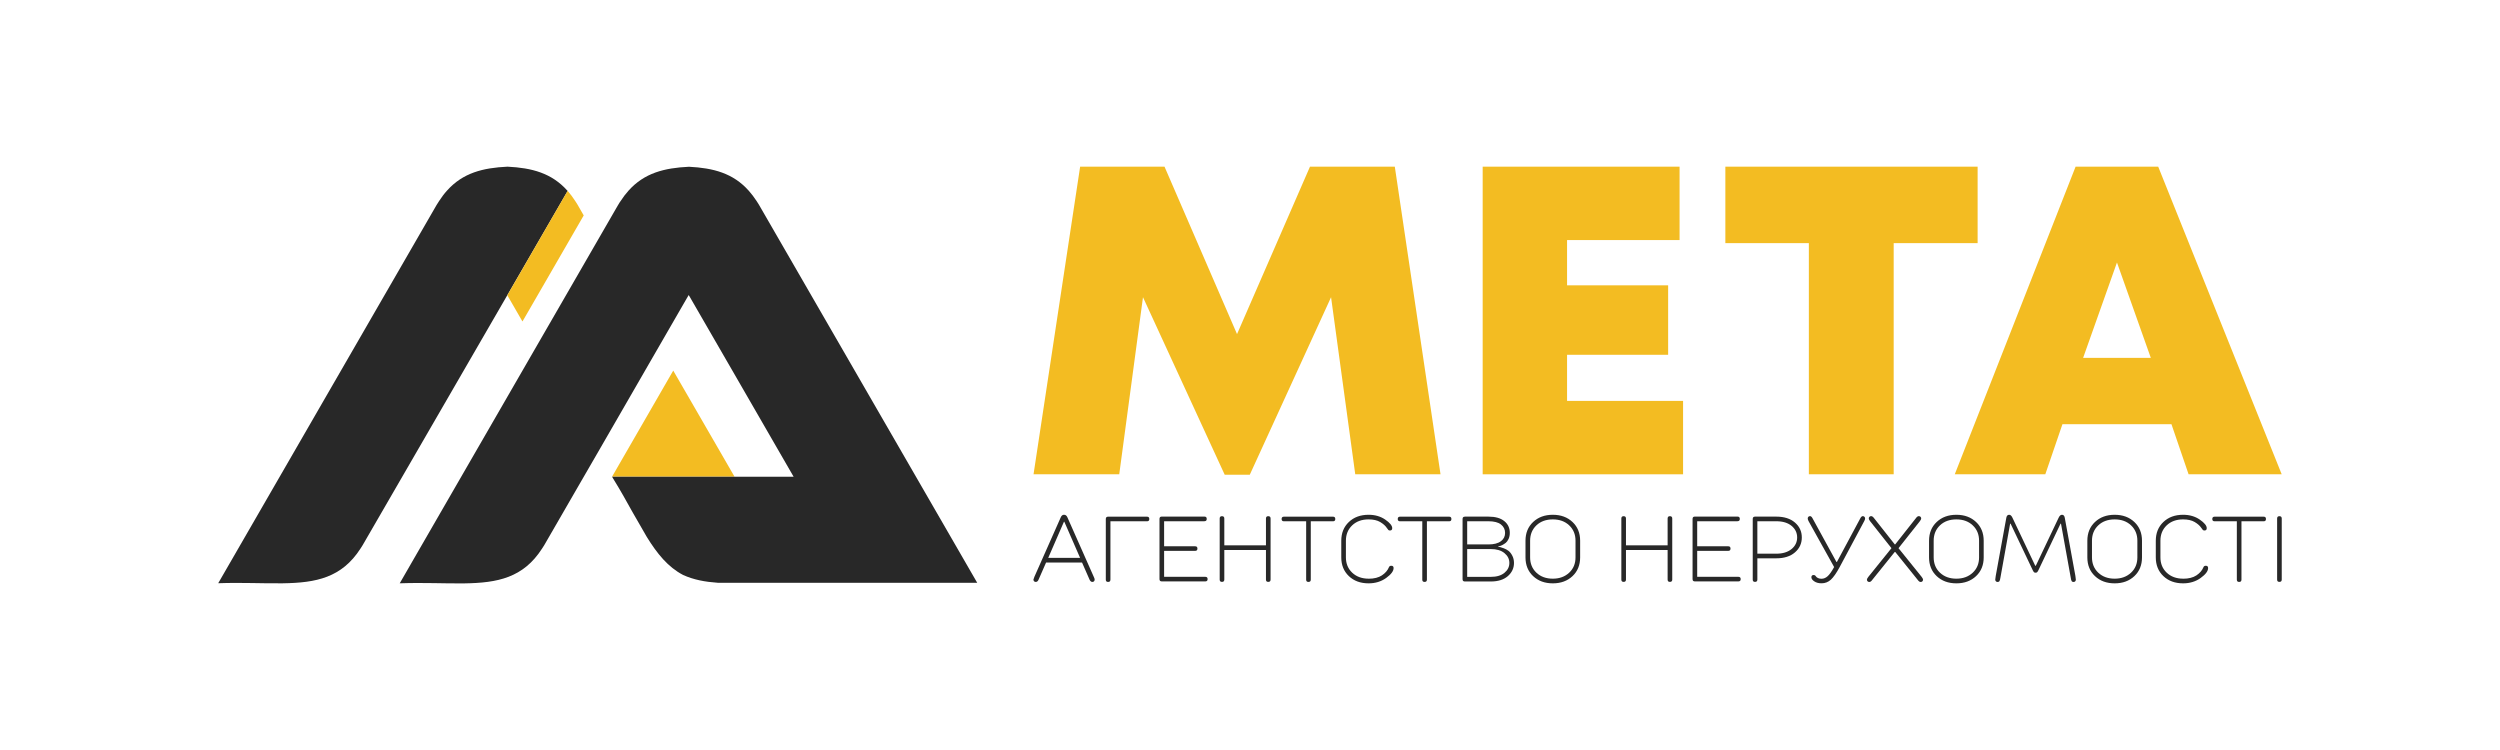
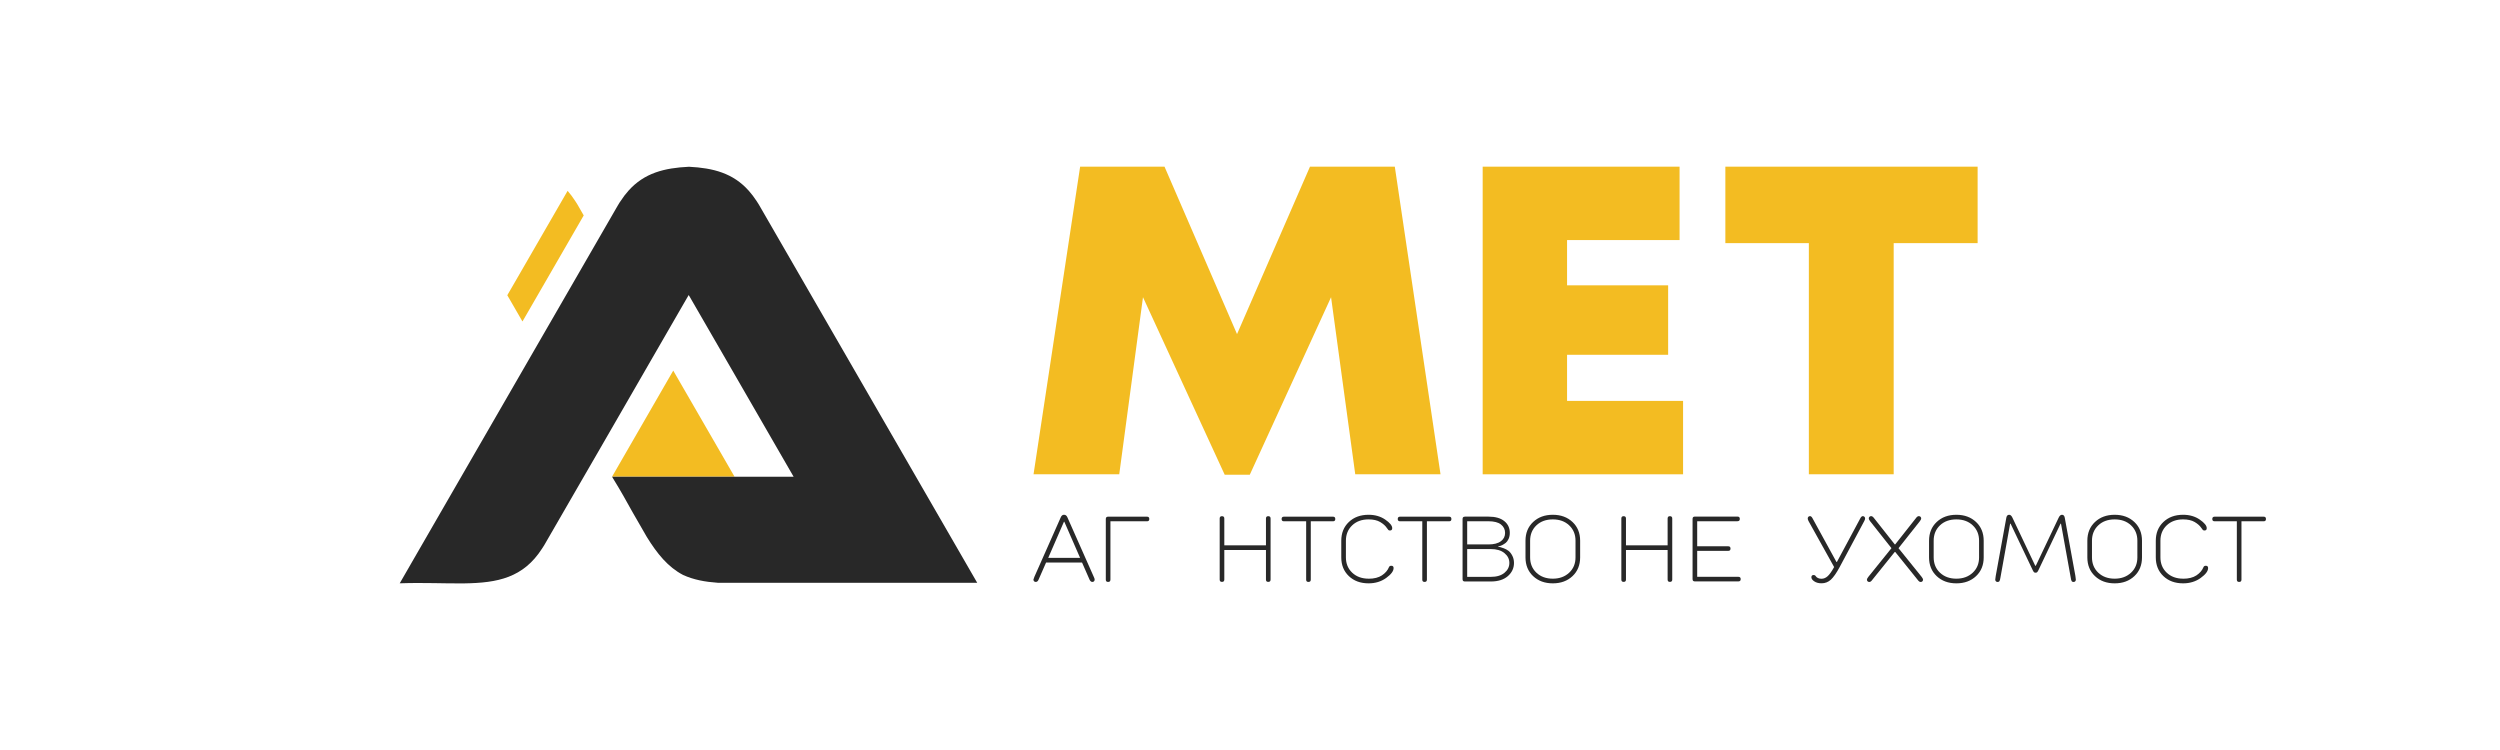
<svg xmlns="http://www.w3.org/2000/svg" id="_Брендбук" data-name="Брендбук" viewBox="0 0 621.29 186.39">
  <defs>
    <style>
      .cls-1 {
        fill: #282828;
      }

      .cls-2 {
        fill: #f3bc22;
      }
    </style>
  </defs>
  <g>
-     <path class="cls-1" d="M141,47.37s.04,.05,.07,.08l-50.96,88.06c-.16,.28-.34,.56-.53,.83-4.66,7.23-11.01,8.5-19.3,8.62-.02,0-.05,0-.06,0-.02,0-.03,0-.05,0-4.69,.07-10-.23-15.94-.02L108.46,51.01c.05-.07,.08-.15,.13-.21,.17-.29,.34-.56,.52-.82,.63-.97,1.27-1.83,1.97-2.6,3.95-4.43,8.94-5.67,15.05-5.96h0c6.03,.3,10.95,1.58,14.86,5.95Z" />
    <path class="cls-2" d="M145.06,53.54c-.49,.85-.98,1.7-1.47,2.55-4.11,7.12-8.22,14.22-12.33,21.35-.47,.81-.94,1.64-1.42,2.45l-3.54-6.13-.23-.39,1.18-2.03,13.81-23.91c.65,.75,1.29,1.58,1.89,2.52,.19,.27,.36,.55,.53,.83l1.58,2.75Z" />
    <path class="cls-2" d="M182.56,118.46h-30.45c.56-.98,1.12-1.95,1.68-2.92h0c4.51-7.81,9.01-15.62,13.52-23.44l2.29,3.96,9.51,16.46,3.43,5.94Z" />
    <path class="cls-1" d="M242.88,144.83h-12.41s-52.07,0-52.07,0c-3.19-.22-6.06-.76-8.63-1.94-.02,0-.04-.02-.06-.03-3.71-1.95-6.39-5.25-8.96-9.41h0s-3.42-5.94-3.42-5.94c0,0,0-.02-.02-.03-1.49-2.68-3.08-5.56-4.94-8.56,0-.02-.02-.05-.04-.07l-.21-.37h45.12l-.05-.07-15.21-26.36-1.54-2.66-9.01-15.6-.28-.47-.28,.48-7.06,12.23-2.45,4.24-2.32,4.03c-3.48,6.03-6.96,12.06-10.44,18.09l-4.78,8.26-8.6,14.89c-.17,.28-.34,.56-.53,.82-4.66,7.23-11.02,8.5-19.3,8.62-.02,0-.05,0-.06,0s-.03,0-.05,0c-4.69,.06-9.99-.23-15.94-.02l3.67-6.37h0s50.55-87.57,50.55-87.57c.05-.07,.08-.15,.13-.21,.16-.29,.33-.56,.52-.81,.62-.97,1.28-1.83,1.97-2.6,3.94-4.42,8.94-5.67,15.05-5.96h0c6.02,.31,10.95,1.58,14.85,5.96,.68,.77,1.34,1.62,1.96,2.58,.19,.27,.36,.55,.53,.83l54.29,94.03Z" />
  </g>
  <g>
    <g>
      <path class="cls-2" d="M357.99,117.87h-21.19l-6.01-44.01-20.2,44.12h-6.23l-20.31-44.12-5.9,44.01h-21.3l11.58-76.45h20.97l18.02,41.61,18.13-41.61h21.08l11.36,76.45Z" />
      <path class="cls-2" d="M389.44,99.63h28.83v18.24h-49.8V41.42h48.93v18.24h-27.96v11.25h25.12v17.26h-25.12v11.47Z" />
      <path class="cls-2" d="M491.47,41.42v19h-20.86v57.45h-21.08V60.42h-20.75v-19h62.69Z" />
-       <path class="cls-2" d="M543.9,117.87l-4.26-12.45h-27.09l-4.26,12.45h-22.5l30.03-76.45h20.53l30.69,76.45h-23.15Zm-9.39-28.94l-8.41-23.7-8.41,23.7h16.82Z" />
    </g>
    <g>
      <path class="cls-1" d="M264.45,127.93c.34,0,.61,.19,.79,.58l6.58,14.84c.15,.29,.22,.52,.22,.69,0,.17-.05,.31-.16,.42-.1,.11-.24,.16-.42,.16-.15,0-.28-.05-.38-.15-.11-.1-.19-.19-.24-.29l-.07-.13-1.87-4.26h-8.93l-1.87,4.26c-.16,.38-.39,.57-.69,.57-.17,0-.31-.05-.42-.16-.11-.11-.17-.25-.17-.42l.24-.69,6.58-14.84c.18-.39,.44-.58,.77-.58Zm-.04,1.73l-3.91,8.98h7.92l-3.92-8.98h-.09Z" />
      <path class="cls-1" d="M275.96,144.05c0,.38-.19,.57-.58,.57s-.57-.19-.57-.57v-15.07c0-.39,.19-.58,.57-.58h9.67c.38,0,.57,.19,.57,.58s-.19,.57-.57,.57h-9.09v14.5Z" />
-       <path class="cls-1" d="M299.31,129.55h-10.01v6.21h7.71c.38,0,.57,.19,.57,.57s-.19,.57-.57,.57h-7.71v6.45h10.24c.38,0,.57,.19,.57,.57s-.19,.57-.57,.57h-10.82c-.38,0-.57-.19-.57-.57v-14.96c0-.39,.19-.58,.57-.58h10.6c.38,0,.57,.19,.57,.58s-.19,.57-.57,.57Z" />
      <path class="cls-1" d="M315.76,128.85v15.19c0,.38-.19,.57-.58,.57s-.57-.19-.57-.57v-7.36h-10.35v7.36c0,.38-.19,.57-.58,.57s-.57-.19-.57-.57v-15.19c0-.38,.19-.57,.57-.57s.58,.19,.58,.57v6.67h10.35v-6.67c0-.38,.19-.57,.57-.57s.58,.19,.58,.57Z" />
      <path class="cls-1" d="M324.6,129.55h-5.52c-.39,0-.58-.19-.58-.57s.19-.58,.58-.58h12.19c.38,0,.57,.19,.57,.58s-.19,.57-.57,.57h-5.52v14.5c0,.38-.19,.57-.58,.57s-.57-.19-.57-.57v-14.5Z" />
      <path class="cls-1" d="M340.13,143.82c1.36,0,2.46-.28,3.3-.83,.83-.55,1.42-1.23,1.75-2.04,.09-.23,.28-.35,.58-.35,.38,0,.57,.19,.57,.57,0,.75-.61,1.57-1.84,2.46-1.23,.89-2.69,1.34-4.37,1.34-2.02,0-3.65-.6-4.91-1.8-1.25-1.19-1.88-2.74-1.88-4.64v-4.15c0-1.91,.63-3.46,1.88-4.65,1.26-1.2,2.89-1.8,4.91-1.8,1.6,0,2.98,.4,4.14,1.2s1.73,1.51,1.73,2.13c0,.39-.19,.58-.57,.58-.17,0-.3-.05-.39-.13-.12-.12-.26-.31-.42-.56-.34-.51-.88-.98-1.62-1.42-.73-.43-1.69-.65-2.87-.65-1.68,0-3.04,.49-4.08,1.48-1.04,.99-1.56,2.26-1.56,3.81v4.15c0,1.54,.52,2.81,1.56,3.8,1.06,1,2.42,1.49,4.08,1.49Z" />
      <path class="cls-1" d="M353.46,129.55h-5.52c-.39,0-.58-.19-.58-.57s.19-.58,.58-.58h12.19c.38,0,.57,.19,.57,.58s-.19,.57-.57,.57h-5.52v14.5c0,.38-.19,.57-.58,.57s-.57-.19-.57-.57v-14.5Z" />
      <path class="cls-1" d="M364.04,128.39h5.88c1.7,0,3.01,.37,3.93,1.12,.91,.74,1.36,1.71,1.36,2.91,0,.56-.1,1.06-.3,1.51-.21,.45-.45,.77-.71,.98-.28,.21-.57,.39-.84,.54-.28,.14-.52,.23-.73,.27l-.29,.05v.11c.1,0,.24,.03,.43,.07,.16,.03,.48,.13,.93,.3,.43,.16,.82,.37,1.18,.64,.34,.26,.66,.65,.94,1.19,.28,.53,.43,1.14,.43,1.82,0,1.29-.51,2.38-1.52,3.27-1.02,.89-2.43,1.34-4.24,1.34h-6.45c-.38,0-.57-.19-.57-.57v-14.96c0-.39,.19-.58,.57-.58Zm.58,1.16v5.75h5.29c1.36,0,2.39-.27,3.09-.8,.7-.52,1.04-1.21,1.04-2.06s-.34-1.56-1.03-2.1c-.67-.53-1.71-.8-3.1-.8h-5.29Zm0,6.9v6.91h5.87c1.44,0,2.57-.33,3.38-1,.82-.67,1.23-1.49,1.23-2.46s-.41-1.78-1.23-2.45c-.82-.67-1.94-1-3.38-1h-5.87Z" />
      <path class="cls-1" d="M385.9,127.93c2,0,3.63,.6,4.9,1.8,1.26,1.19,1.89,2.74,1.89,4.65v4.15c0,1.9-.63,3.45-1.89,4.64-1.27,1.2-2.9,1.8-4.9,1.8s-3.63-.6-4.9-1.8c-1.26-1.19-1.89-2.74-1.89-4.64v-4.15c0-1.91,.63-3.46,1.89-4.65,1.27-1.2,2.9-1.8,4.9-1.8Zm5.64,10.59v-4.15c0-1.55-.52-2.82-1.57-3.81-1.04-.99-2.4-1.48-4.07-1.48s-3.04,.49-4.08,1.48c-1.04,.99-1.56,2.26-1.56,3.81v4.15c0,1.54,.52,2.81,1.56,3.8,1.06,1,2.42,1.49,4.08,1.49s3.01-.5,4.07-1.49c1.05-.99,1.57-2.25,1.57-3.8Z" />
      <path class="cls-1" d="M415.58,128.85v15.19c0,.38-.19,.57-.58,.57s-.57-.19-.57-.57v-7.36h-10.35v7.36c0,.38-.19,.57-.58,.57s-.57-.19-.57-.57v-15.19c0-.38,.19-.57,.57-.57s.58,.19,.58,.57v6.67h10.35v-6.67c0-.38,.19-.57,.57-.57s.58,.19,.58,.57Z" />
      <path class="cls-1" d="M431.79,129.55h-10.01v6.21h7.71c.38,0,.57,.19,.57,.57s-.19,.57-.57,.57h-7.71v6.45h10.24c.38,0,.57,.19,.57,.57s-.19,.57-.57,.57h-10.82c-.38,0-.57-.19-.57-.57v-14.96c0-.39,.19-.58,.57-.58h10.6c.38,0,.57,.19,.57,.58s-.19,.57-.57,.57Z" />
-       <path class="cls-1" d="M436.15,128.39h5.3c1.94,0,3.48,.49,4.62,1.47s1.71,2.22,1.71,3.71-.57,2.73-1.71,3.71c-1.14,.98-2.68,1.47-4.62,1.47h-4.72v5.29c0,.38-.19,.57-.58,.57s-.57-.19-.57-.57v-15.07c0-.39,.19-.58,.57-.58Zm10.47,5.18c0-1.15-.46-2.11-1.38-2.88-.92-.76-2.18-1.15-3.79-1.15h-4.72v8.06h4.72c1.6,0,2.86-.39,3.79-1.16,.92-.76,1.38-1.72,1.38-2.88Z" />
      <path class="cls-1" d="M455.82,140.94l-6.34-11.39c-.15-.27-.23-.5-.23-.7,0-.17,.05-.31,.16-.42,.1-.11,.24-.16,.42-.16,.2,0,.39,.15,.57,.46l5.99,10.93h.11l5.86-10.93c.18-.31,.37-.46,.58-.46,.16,0,.3,.05,.4,.16,.11,.11,.17,.25,.17,.42,0,.19-.08,.42-.24,.7l-6.09,11.39c-.8,1.48-1.53,2.52-2.18,3.12-.66,.6-1.43,.9-2.31,.9-.73,0-1.34-.16-1.82-.49-.47-.32-.71-.66-.71-1,0-.38,.19-.57,.57-.57,.1,0,.19,.02,.28,.06,.06,.03,.11,.07,.16,.12l.02,.05c.31,.46,.81,.7,1.49,.7,.55,0,1.07-.22,1.54-.65,.47-.43,1-1.18,1.57-2.22Z" />
      <path class="cls-1" d="M471.81,136.23l5.75,7.13c.23,.3,.35,.53,.35,.69s-.06,.3-.17,.42c-.1,.11-.24,.16-.42,.16-.23,0-.46-.15-.69-.46l-5.64-7.01h-.11l-5.64,7.01c-.22,.31-.45,.46-.69,.46-.17,0-.31-.05-.42-.16-.11-.11-.17-.25-.17-.42s.12-.39,.35-.69l5.75-7.13-5.29-6.68c-.23-.3-.35-.53-.35-.7s.06-.3,.17-.42c.1-.11,.24-.16,.42-.16,.23,0,.46,.15,.69,.46l5.18,6.56h.11l5.18-6.56c.22-.31,.45-.46,.69-.46,.17,0,.31,.05,.42,.16,.11,.11,.17,.25,.17,.42s-.12,.4-.35,.7l-5.29,6.68Z" />
      <path class="cls-1" d="M486.19,127.93c2,0,3.63,.6,4.9,1.8,1.26,1.19,1.89,2.74,1.89,4.65v4.15c0,1.9-.63,3.45-1.89,4.64-1.27,1.2-2.9,1.8-4.9,1.8s-3.63-.6-4.9-1.8c-1.26-1.19-1.89-2.74-1.89-4.64v-4.15c0-1.91,.63-3.46,1.89-4.65,1.27-1.2,2.9-1.8,4.9-1.8Zm5.64,10.59v-4.15c0-1.55-.52-2.82-1.57-3.81-1.04-.99-2.4-1.48-4.07-1.48s-3.04,.49-4.08,1.48c-1.04,.99-1.56,2.26-1.56,3.81v4.15c0,1.54,.52,2.81,1.56,3.8,1.06,1,2.42,1.49,4.08,1.49s3.01-.5,4.07-1.49c1.05-.99,1.57-2.25,1.57-3.8Z" />
      <path class="cls-1" d="M499.31,127.93c.31,0,.58,.23,.8,.7l5.68,11.97h.14l5.69-11.97c.22-.46,.49-.7,.81-.7,.37,0,.6,.23,.69,.7l2.65,14.5c.07,.44,.11,.75,.11,.92s-.05,.31-.16,.42c-.1,.11-.24,.16-.42,.16-.23,0-.38-.08-.46-.23-.1-.16-.17-.43-.22-.81l-2.43-13.46h-.11l-5.52,11.62c-.13,.24-.23,.39-.31,.46-.08,.08-.21,.11-.38,.11s-.3-.04-.38-.11c-.07-.06-.17-.21-.3-.46l-5.53-11.62h-.11l-2.42,13.46c-.05,.37-.13,.64-.23,.81-.08,.15-.24,.23-.46,.23-.17,0-.31-.05-.42-.16-.11-.11-.17-.25-.17-.42l.12-.92,2.64-14.5c.09-.46,.32-.7,.7-.7Z" />
      <path class="cls-1" d="M525.53,127.93c2,0,3.63,.6,4.9,1.8,1.26,1.19,1.89,2.74,1.89,4.65v4.15c0,1.9-.63,3.45-1.89,4.64-1.27,1.2-2.9,1.8-4.9,1.8s-3.63-.6-4.9-1.8c-1.26-1.19-1.89-2.74-1.89-4.64v-4.15c0-1.91,.63-3.46,1.89-4.65,1.27-1.2,2.9-1.8,4.9-1.8Zm5.64,10.59v-4.15c0-1.55-.52-2.82-1.57-3.81-1.04-.99-2.4-1.48-4.07-1.48s-3.04,.49-4.08,1.48c-1.04,.99-1.56,2.26-1.56,3.81v4.15c0,1.54,.52,2.81,1.56,3.8,1.06,1,2.42,1.49,4.08,1.49s3.01-.5,4.07-1.49c1.05-.99,1.57-2.25,1.57-3.8Z" />
      <path class="cls-1" d="M542.55,143.82c1.36,0,2.46-.28,3.3-.83,.83-.55,1.42-1.23,1.75-2.04,.09-.23,.28-.35,.58-.35,.38,0,.57,.19,.57,.57,0,.75-.61,1.57-1.84,2.46-1.23,.89-2.69,1.34-4.37,1.34-2.02,0-3.65-.6-4.91-1.8-1.25-1.19-1.88-2.74-1.88-4.64v-4.15c0-1.91,.63-3.46,1.88-4.65,1.26-1.2,2.89-1.8,4.91-1.8,1.6,0,2.98,.4,4.14,1.2s1.73,1.51,1.73,2.13c0,.39-.19,.58-.57,.58-.17,0-.3-.05-.39-.13-.12-.12-.26-.31-.42-.56-.34-.51-.88-.98-1.62-1.42-.73-.43-1.69-.65-2.87-.65-1.68,0-3.04,.49-4.08,1.48-1.04,.99-1.56,2.26-1.56,3.81v4.15c0,1.54,.52,2.81,1.56,3.8,1.06,1,2.42,1.49,4.08,1.49Z" />
      <path class="cls-1" d="M555.89,129.55h-5.52c-.39,0-.58-.19-.58-.57s.19-.58,.58-.58h12.19c.38,0,.57,.19,.57,.58s-.19,.57-.57,.57h-5.52v14.5c0,.38-.19,.57-.58,.57s-.57-.19-.57-.57v-14.5Z" />
-       <path class="cls-1" d="M567.05,128.85v15.19c0,.38-.19,.57-.58,.57s-.57-.19-.57-.57v-15.19c0-.38,.19-.57,.57-.57s.58,.19,.58,.57Z" />
    </g>
  </g>
</svg>